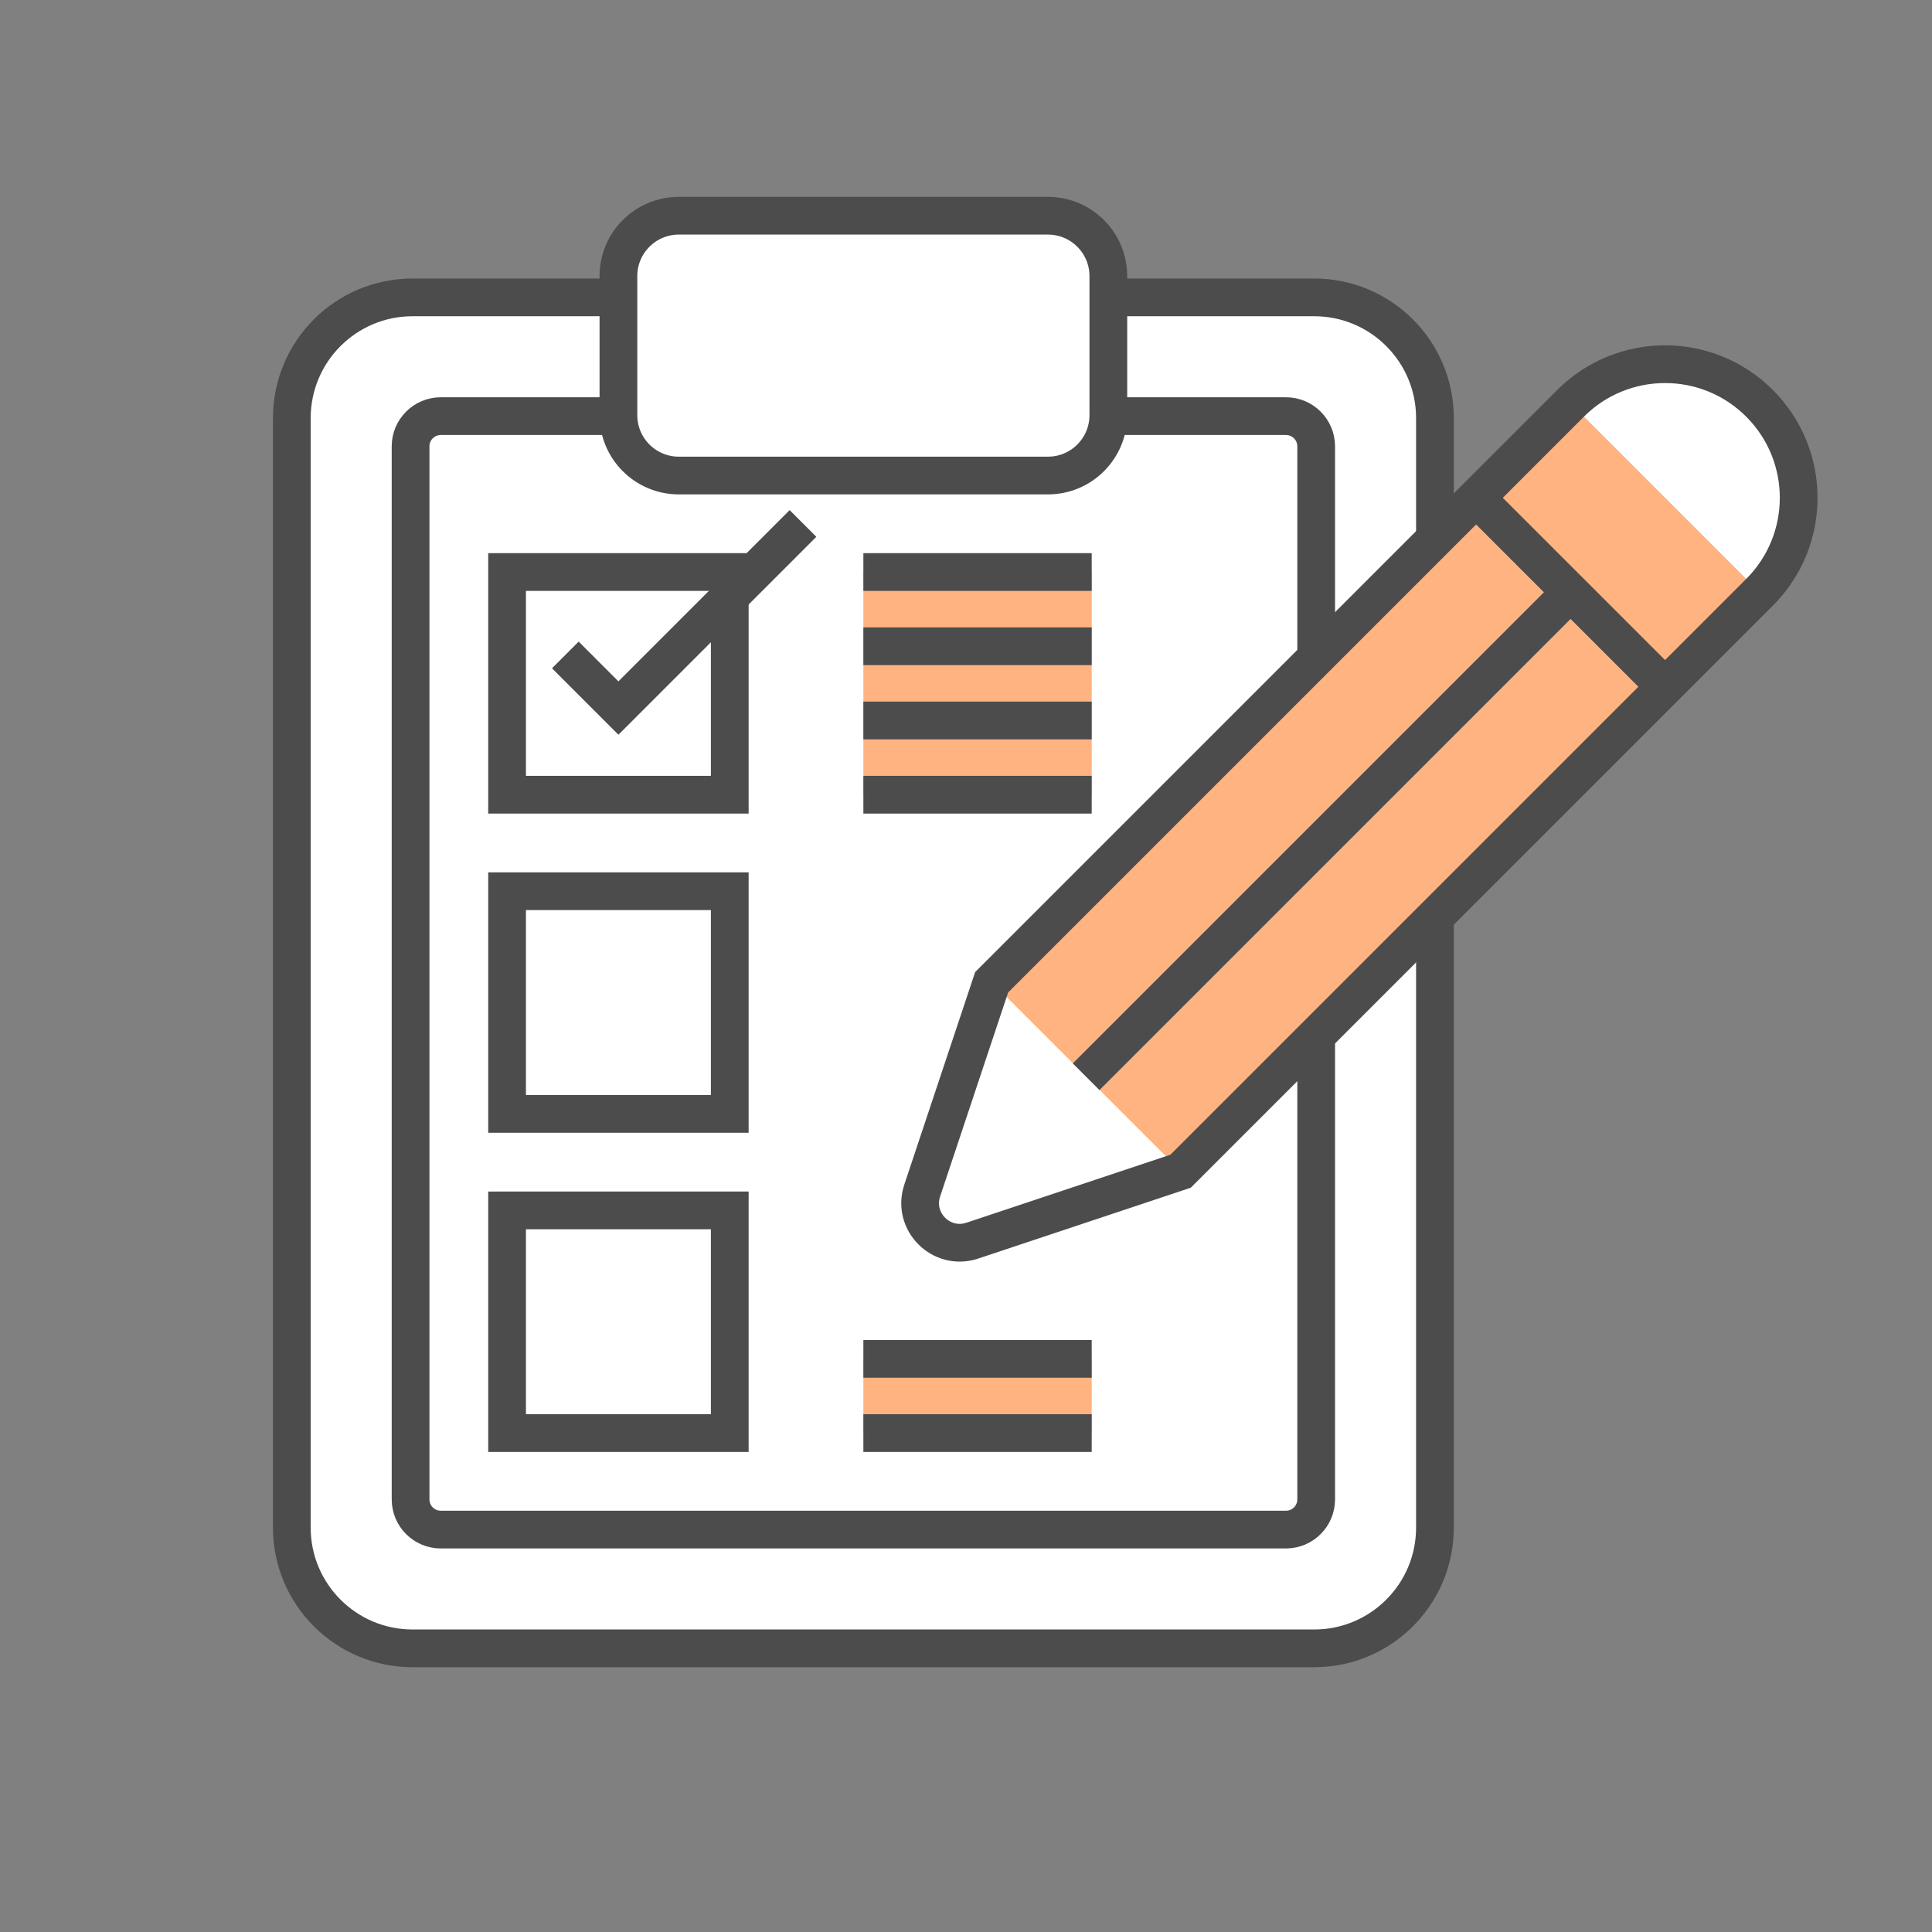
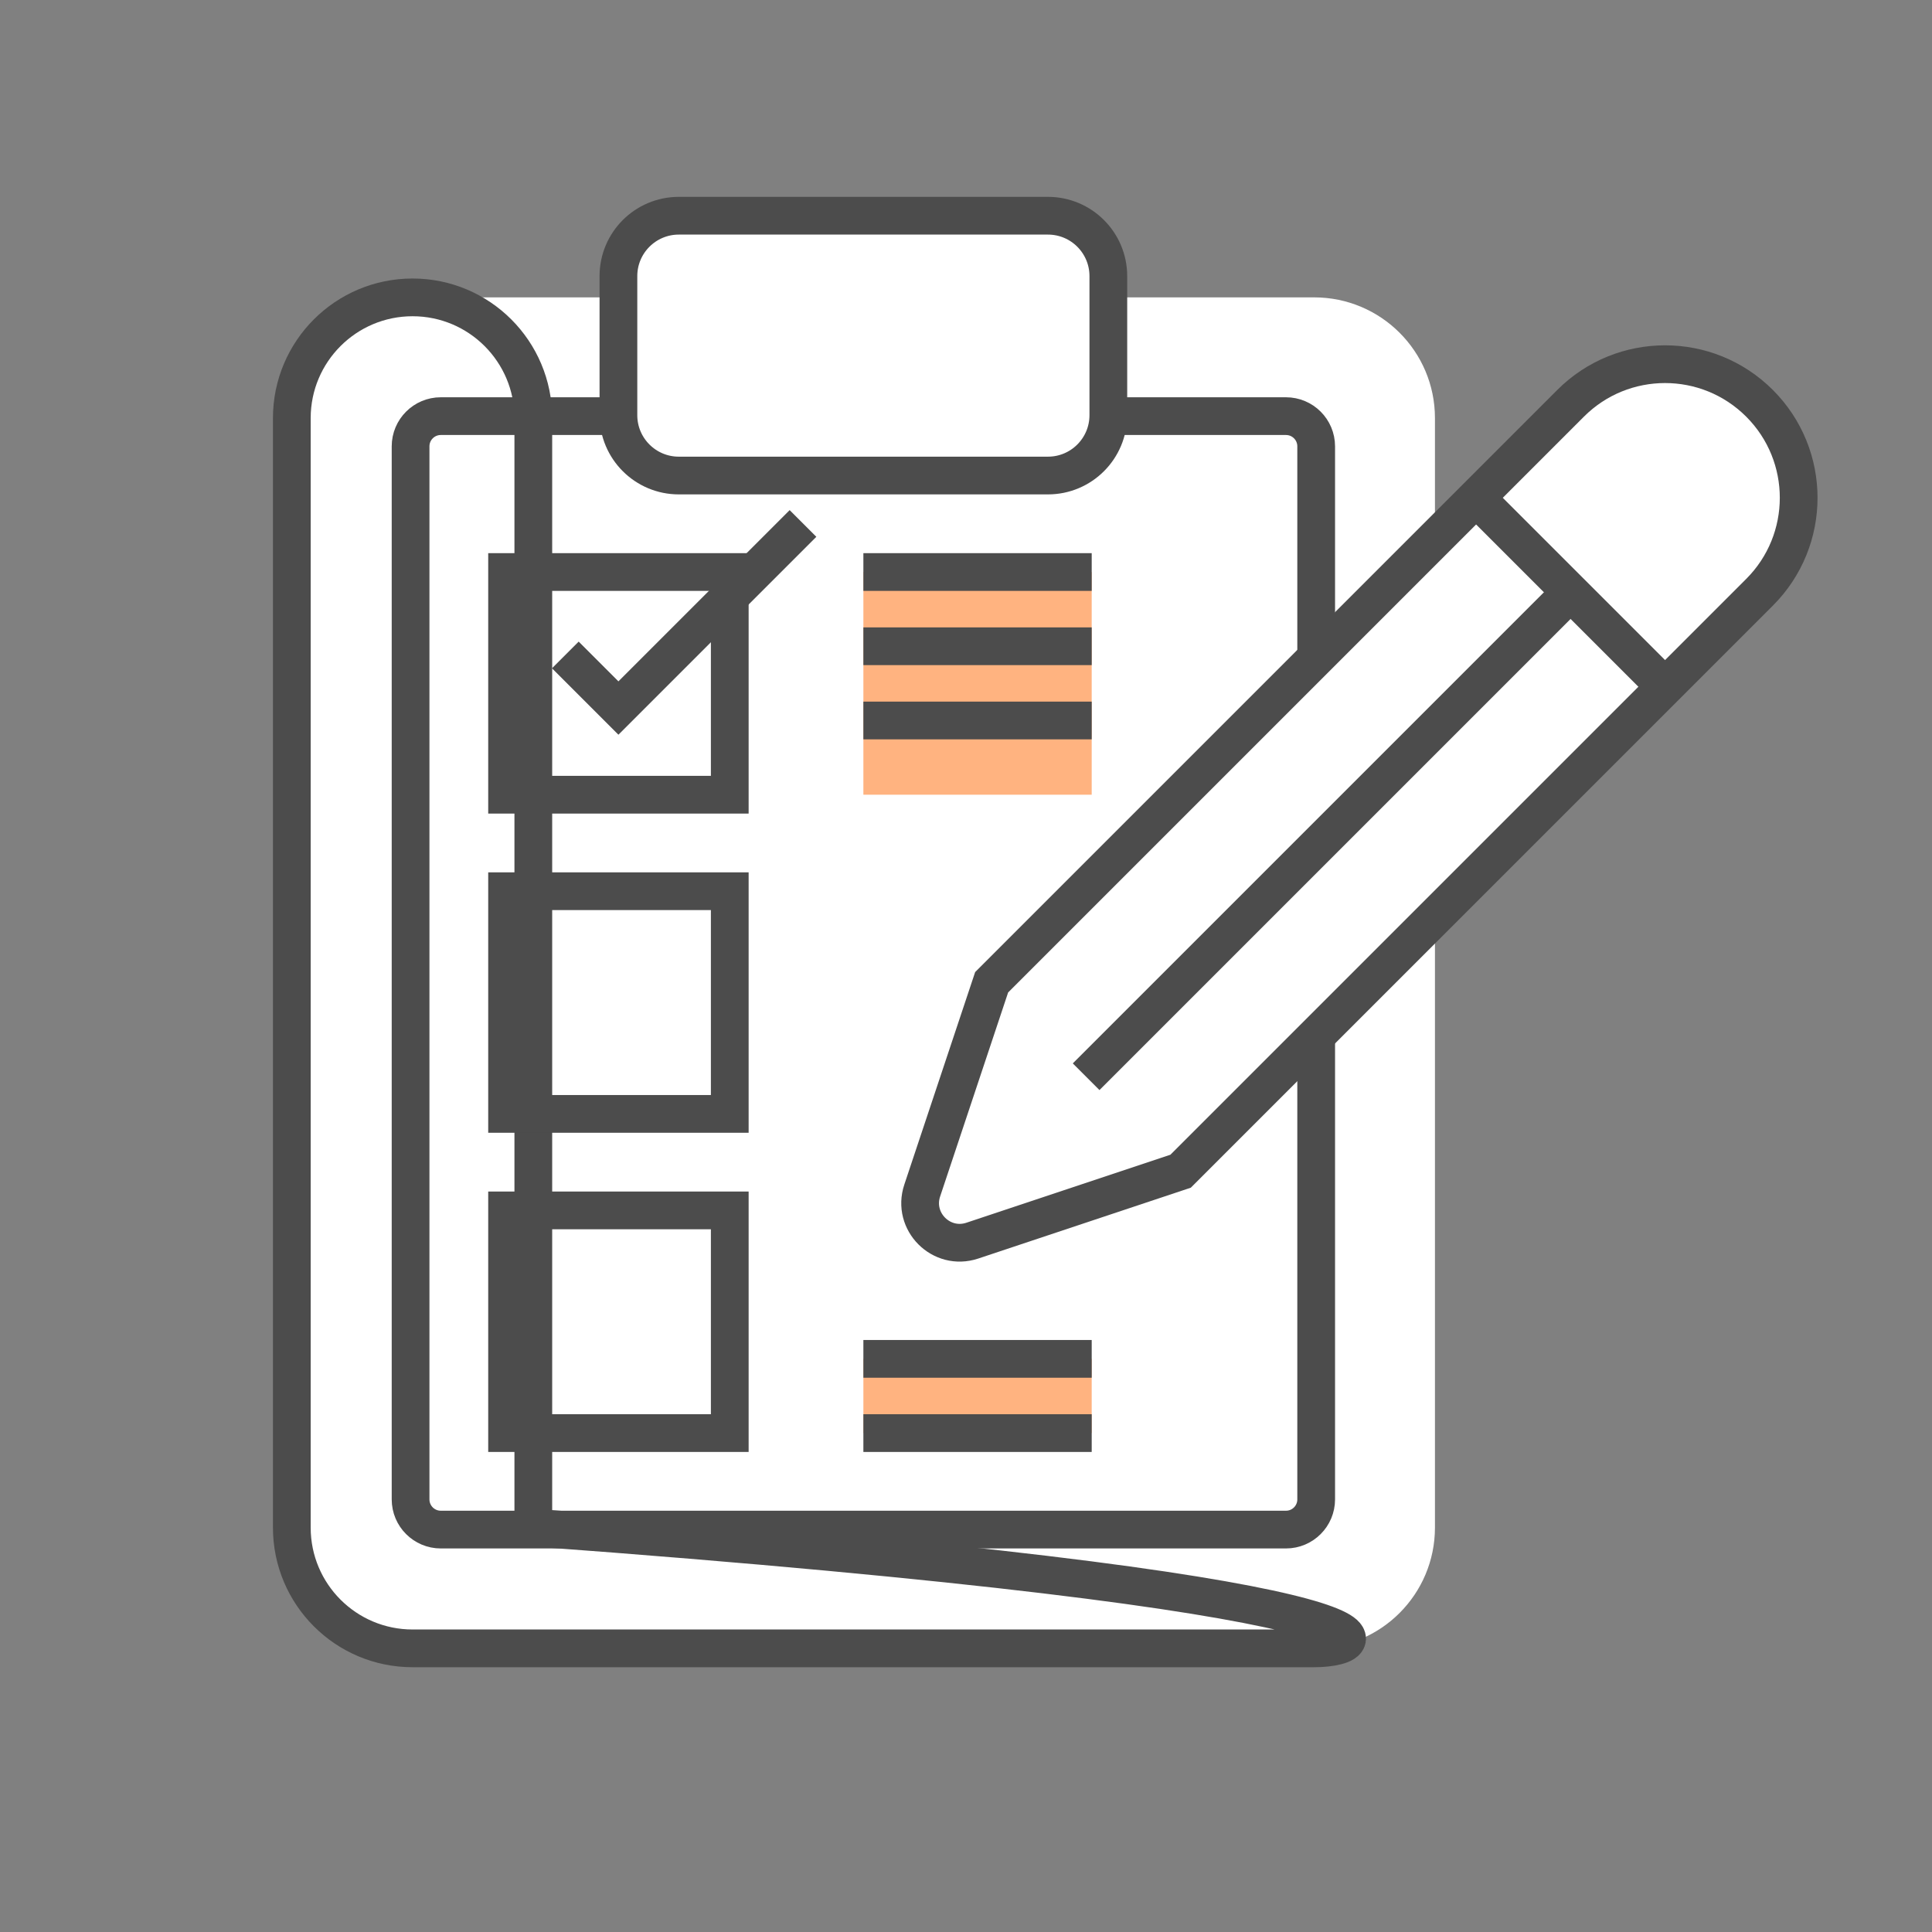
<svg xmlns="http://www.w3.org/2000/svg" version="1.0" x="0px" y="0px" width="256px" height="256px" viewBox="0 0 256 256" enable-background="new 0 0 256 256" xml:space="preserve">
  <rect x="0" y="0" width="256" height="256" fill="#808080" stroke="none" />
  <g id="erp_inventory">
    <rect fill="none" width="256" height="256" />
    <path fill="#FFFFFF" d="M174.138,218.415H54.667c-8.837,0-16-7.163-16-16V55.404c0-8.837,7.163-16,16-16h119.471   c8.837,0,16,7.163,16,16v147.011C190.138,211.252,182.974,218.415,174.138,218.415z" />
-     <path fill="none" stroke="#4C4C4C" stroke-width="5" stroke-miterlimit="10" d="M174.138,218.415H54.667c-8.837,0-16-7.163-16-16   V55.404c0-8.837,7.163-16,16-16h119.471c8.837,0,16,7.163,16,16v147.011C190.138,211.252,182.974,218.415,174.138,218.415z" />
+     <path fill="none" stroke="#4C4C4C" stroke-width="5" stroke-miterlimit="10" d="M174.138,218.415H54.667c-8.837,0-16-7.163-16-16   V55.404c0-8.837,7.163-16,16-16c8.837,0,16,7.163,16,16v147.011C190.138,211.252,182.974,218.415,174.138,218.415z" />
    <path fill="none" stroke="#4C4C4C" stroke-width="5" stroke-miterlimit="10" d="M54.404,198.678V59.141c0-2.209,1.791-4,4-4   h111.997c2.209,0,4,1.791,4,4v139.537c0,2.209-1.791,4-4,4H58.404C56.195,202.678,54.404,200.887,54.404,198.678z" />
    <rect x="67.19" y="75.796" fill="none" stroke="#4C4C4C" stroke-width="5" stroke-miterlimit="10" width="29.507" height="29.507" />
    <rect x="114.402" y="180.056" fill="#FFB380" width="30.254" height="9.836" />
    <rect x="114.402" y="75.796" fill="#FFB380" width="30.254" height="29.507" />
-     <line fill="none" stroke="#4C4C4C" stroke-width="5" stroke-miterlimit="10" x1="144.657" y1="105.304" x2="114.402" y2="105.304" />
    <line fill="none" stroke="#4C4C4C" stroke-width="5" stroke-miterlimit="10" x1="114.402" y1="75.796" x2="144.657" y2="75.796" />
    <line fill="none" stroke="#4C4C4C" stroke-width="5" stroke-miterlimit="10" x1="114.402" y1="95.468" x2="144.657" y2="95.468" />
    <line fill="none" stroke="#4C4C4C" stroke-width="5" stroke-miterlimit="10" x1="144.657" y1="189.892" x2="114.402" y2="189.892" />
    <line fill="none" stroke="#4C4C4C" stroke-width="5" stroke-miterlimit="10" x1="114.402" y1="180.056" x2="144.657" y2="180.056" />
    <line fill="none" stroke="#4C4C4C" stroke-width="5" stroke-miterlimit="10" x1="114.402" y1="85.632" x2="144.657" y2="85.632" />
    <rect x="67.19" y="118.09" fill="none" stroke="#4C4C4C" stroke-width="5" stroke-miterlimit="10" width="29.507" height="29.507" />
    <rect x="67.19" y="160.384" fill="none" stroke="#4C4C4C" stroke-width="5" stroke-miterlimit="10" width="29.507" height="29.507" />
    <polyline fill="none" stroke="#4C4C4C" stroke-width="5" stroke-miterlimit="10" points="74.909,86.783 81.944,93.818 106.402,69.361" />
    <path fill="#FFFFFF" d="M138.86,63.01H89.944c-4.418,0-8-3.582-8-8V36.585c0-4.418,3.582-8,8-8h48.916c4.418,0,8,3.582,8,8V55.01   C146.86,59.428,143.279,63.01,138.86,63.01z" />
    <path fill="none" stroke="#4C4C4C" stroke-width="5" stroke-miterlimit="10" d="M138.86,63.01H89.944c-4.418,0-8-3.582-8-8V36.585   c0-4.418,3.582-8,8-8h48.916c4.418,0,8,3.582,8,8V55.01C146.86,59.428,143.279,63.01,138.86,63.01z" />
    <path fill="#FFFFFF" d="M233.148,53.442c-6.914-6.914-18.124-6.914-25.038,0l-76.712,76.712l-9.199,27.598   c-1.368,4.103,2.536,8.007,6.639,6.639l27.598-9.199l76.712-76.712C240.062,71.566,240.062,60.356,233.148,53.442z" />
-     <rect x="164.569" y="50.073" transform="matrix(0.707 0.707 -0.707 0.707 127.15 -98.333)" fill="#FFB380" width="35.409" height="108.487" />
    <path fill="none" stroke="#4C4C4C" stroke-width="5" stroke-miterlimit="10" d="M233.148,53.442   c-6.914-6.914-18.124-6.914-25.038,0l-76.712,76.712l-9.199,27.598c-1.368,4.103,2.536,8.007,6.639,6.639l27.598-9.199   l76.712-76.712C240.062,71.566,240.062,60.356,233.148,53.442z" />
    <line fill="none" stroke="#4C4C4C" stroke-width="5" stroke-miterlimit="10" x1="220.629" y1="90.998" x2="195.591" y2="65.961" />
    <line fill="none" stroke="#4C4C4C" stroke-width="5" stroke-miterlimit="10" x1="143.917" y1="142.673" x2="208.11" y2="78.48" />
  </g>
</svg>